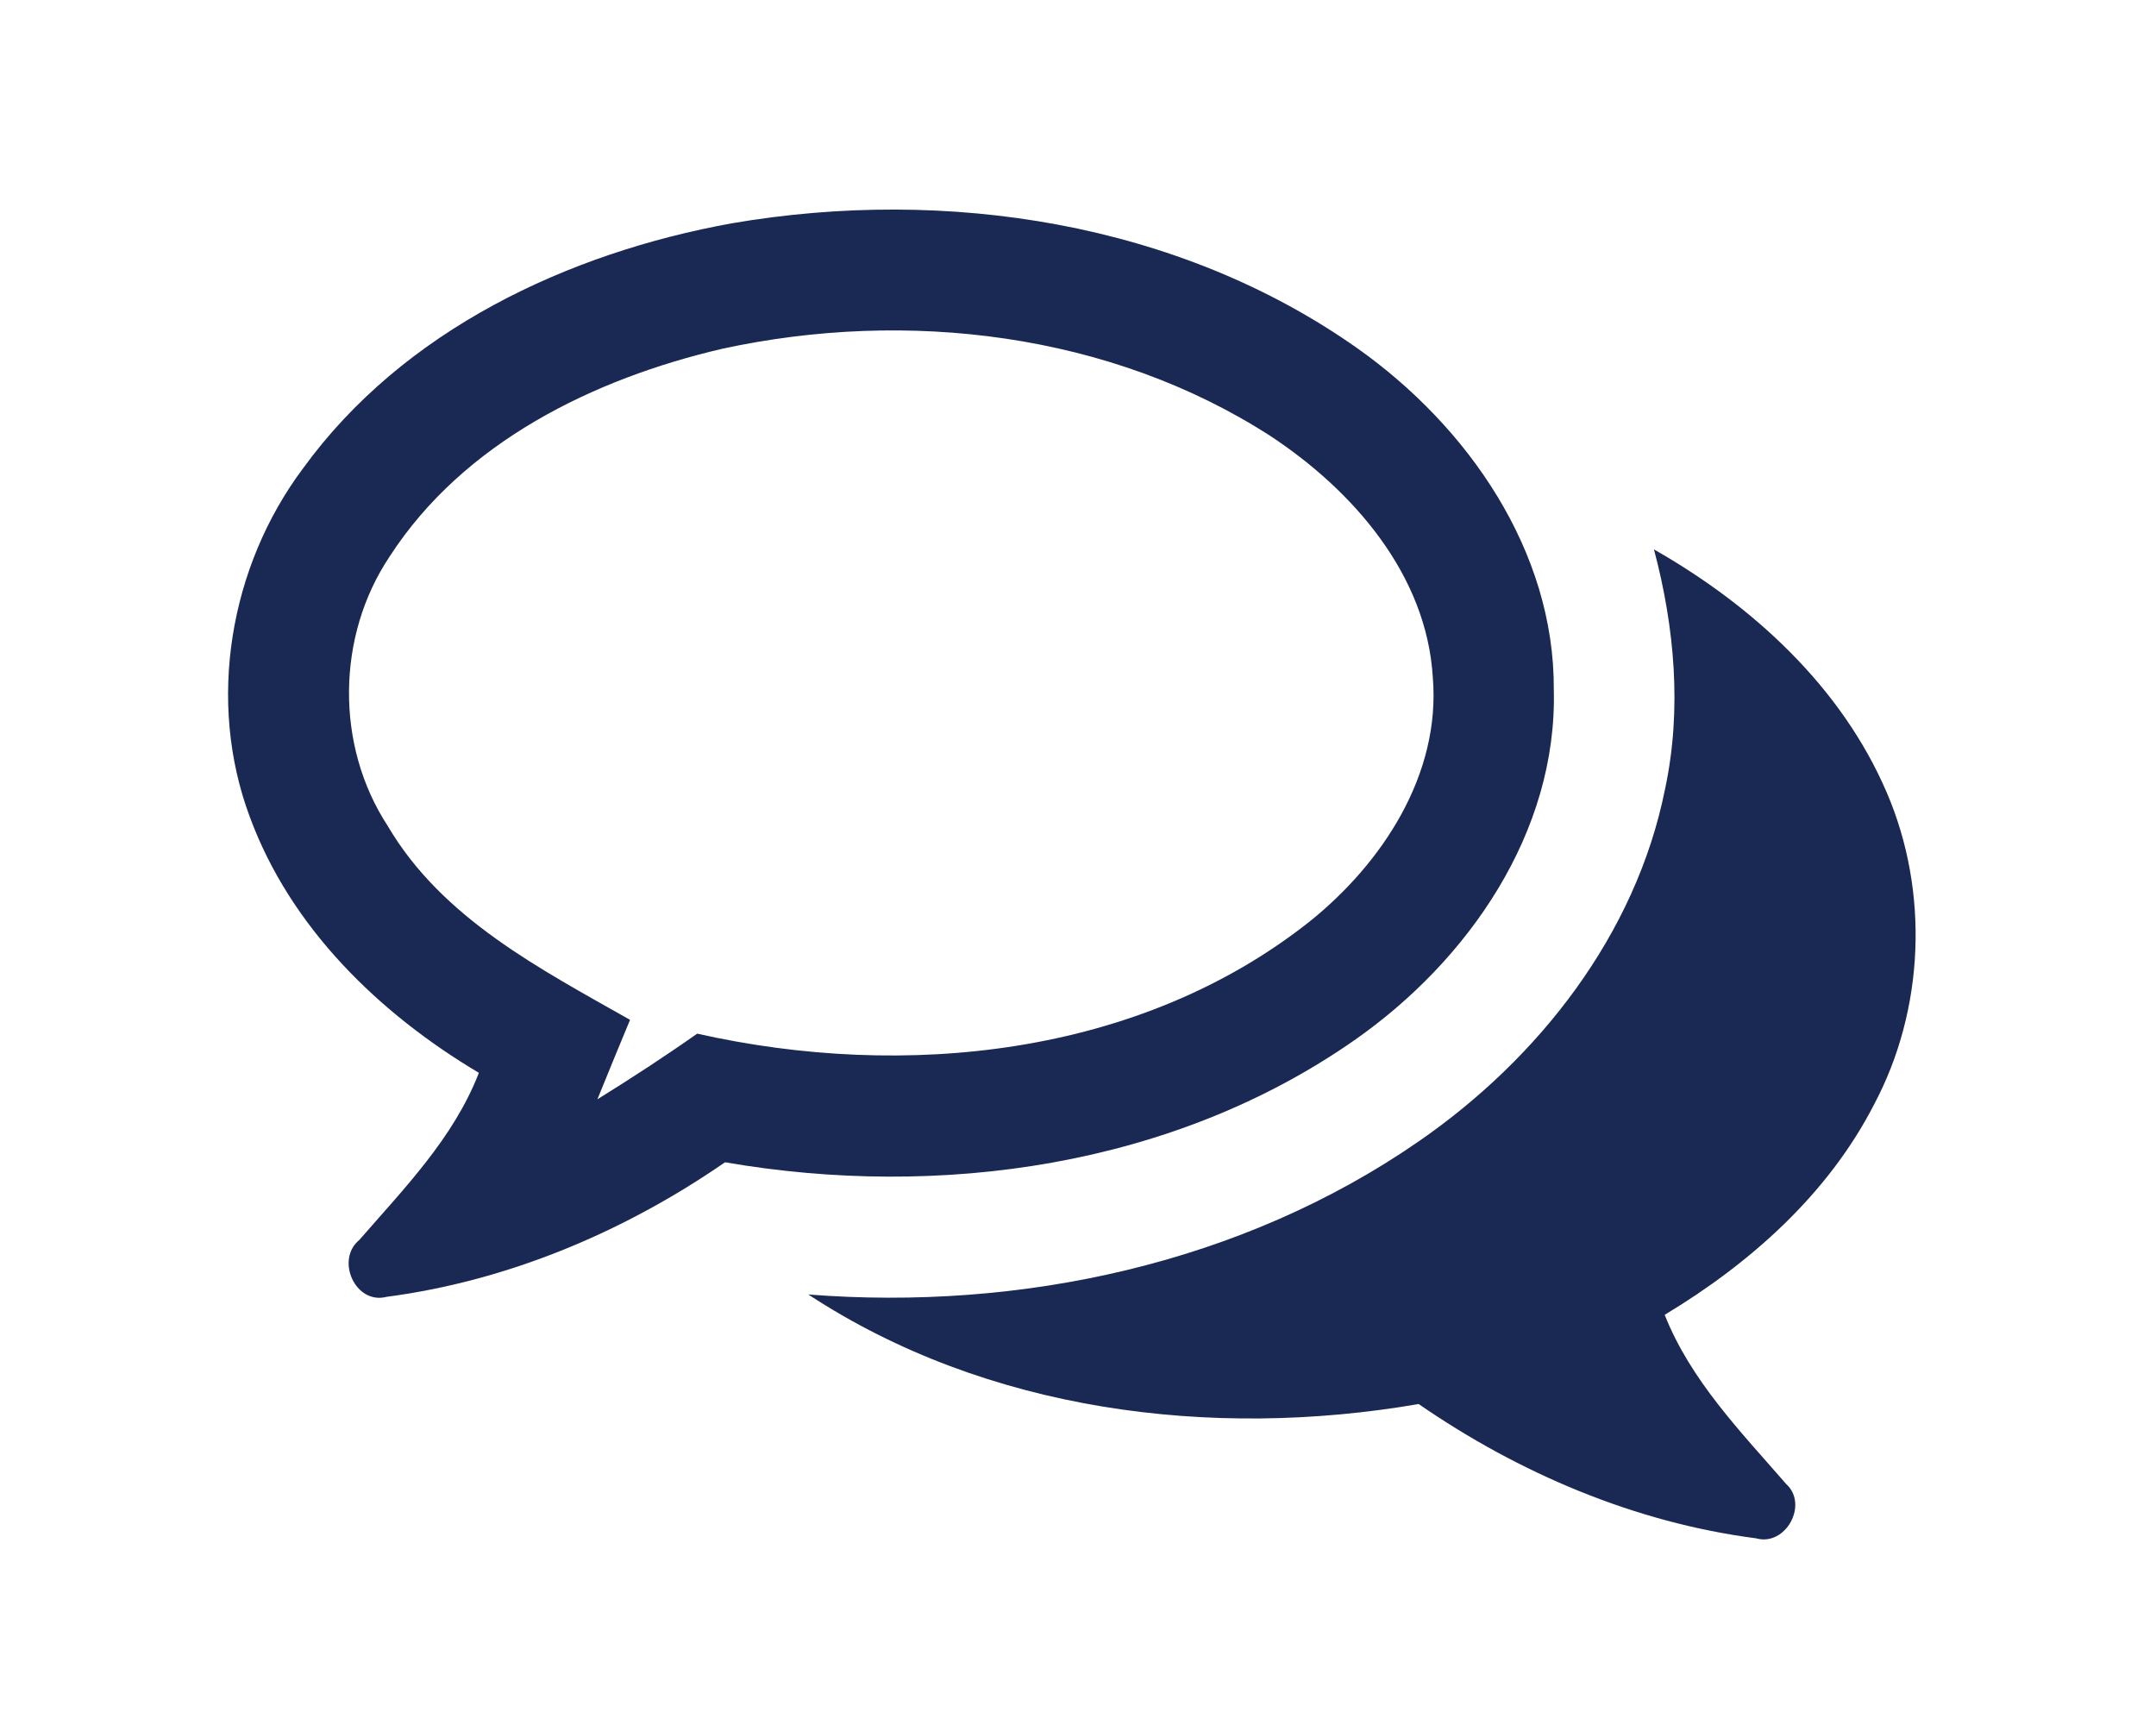
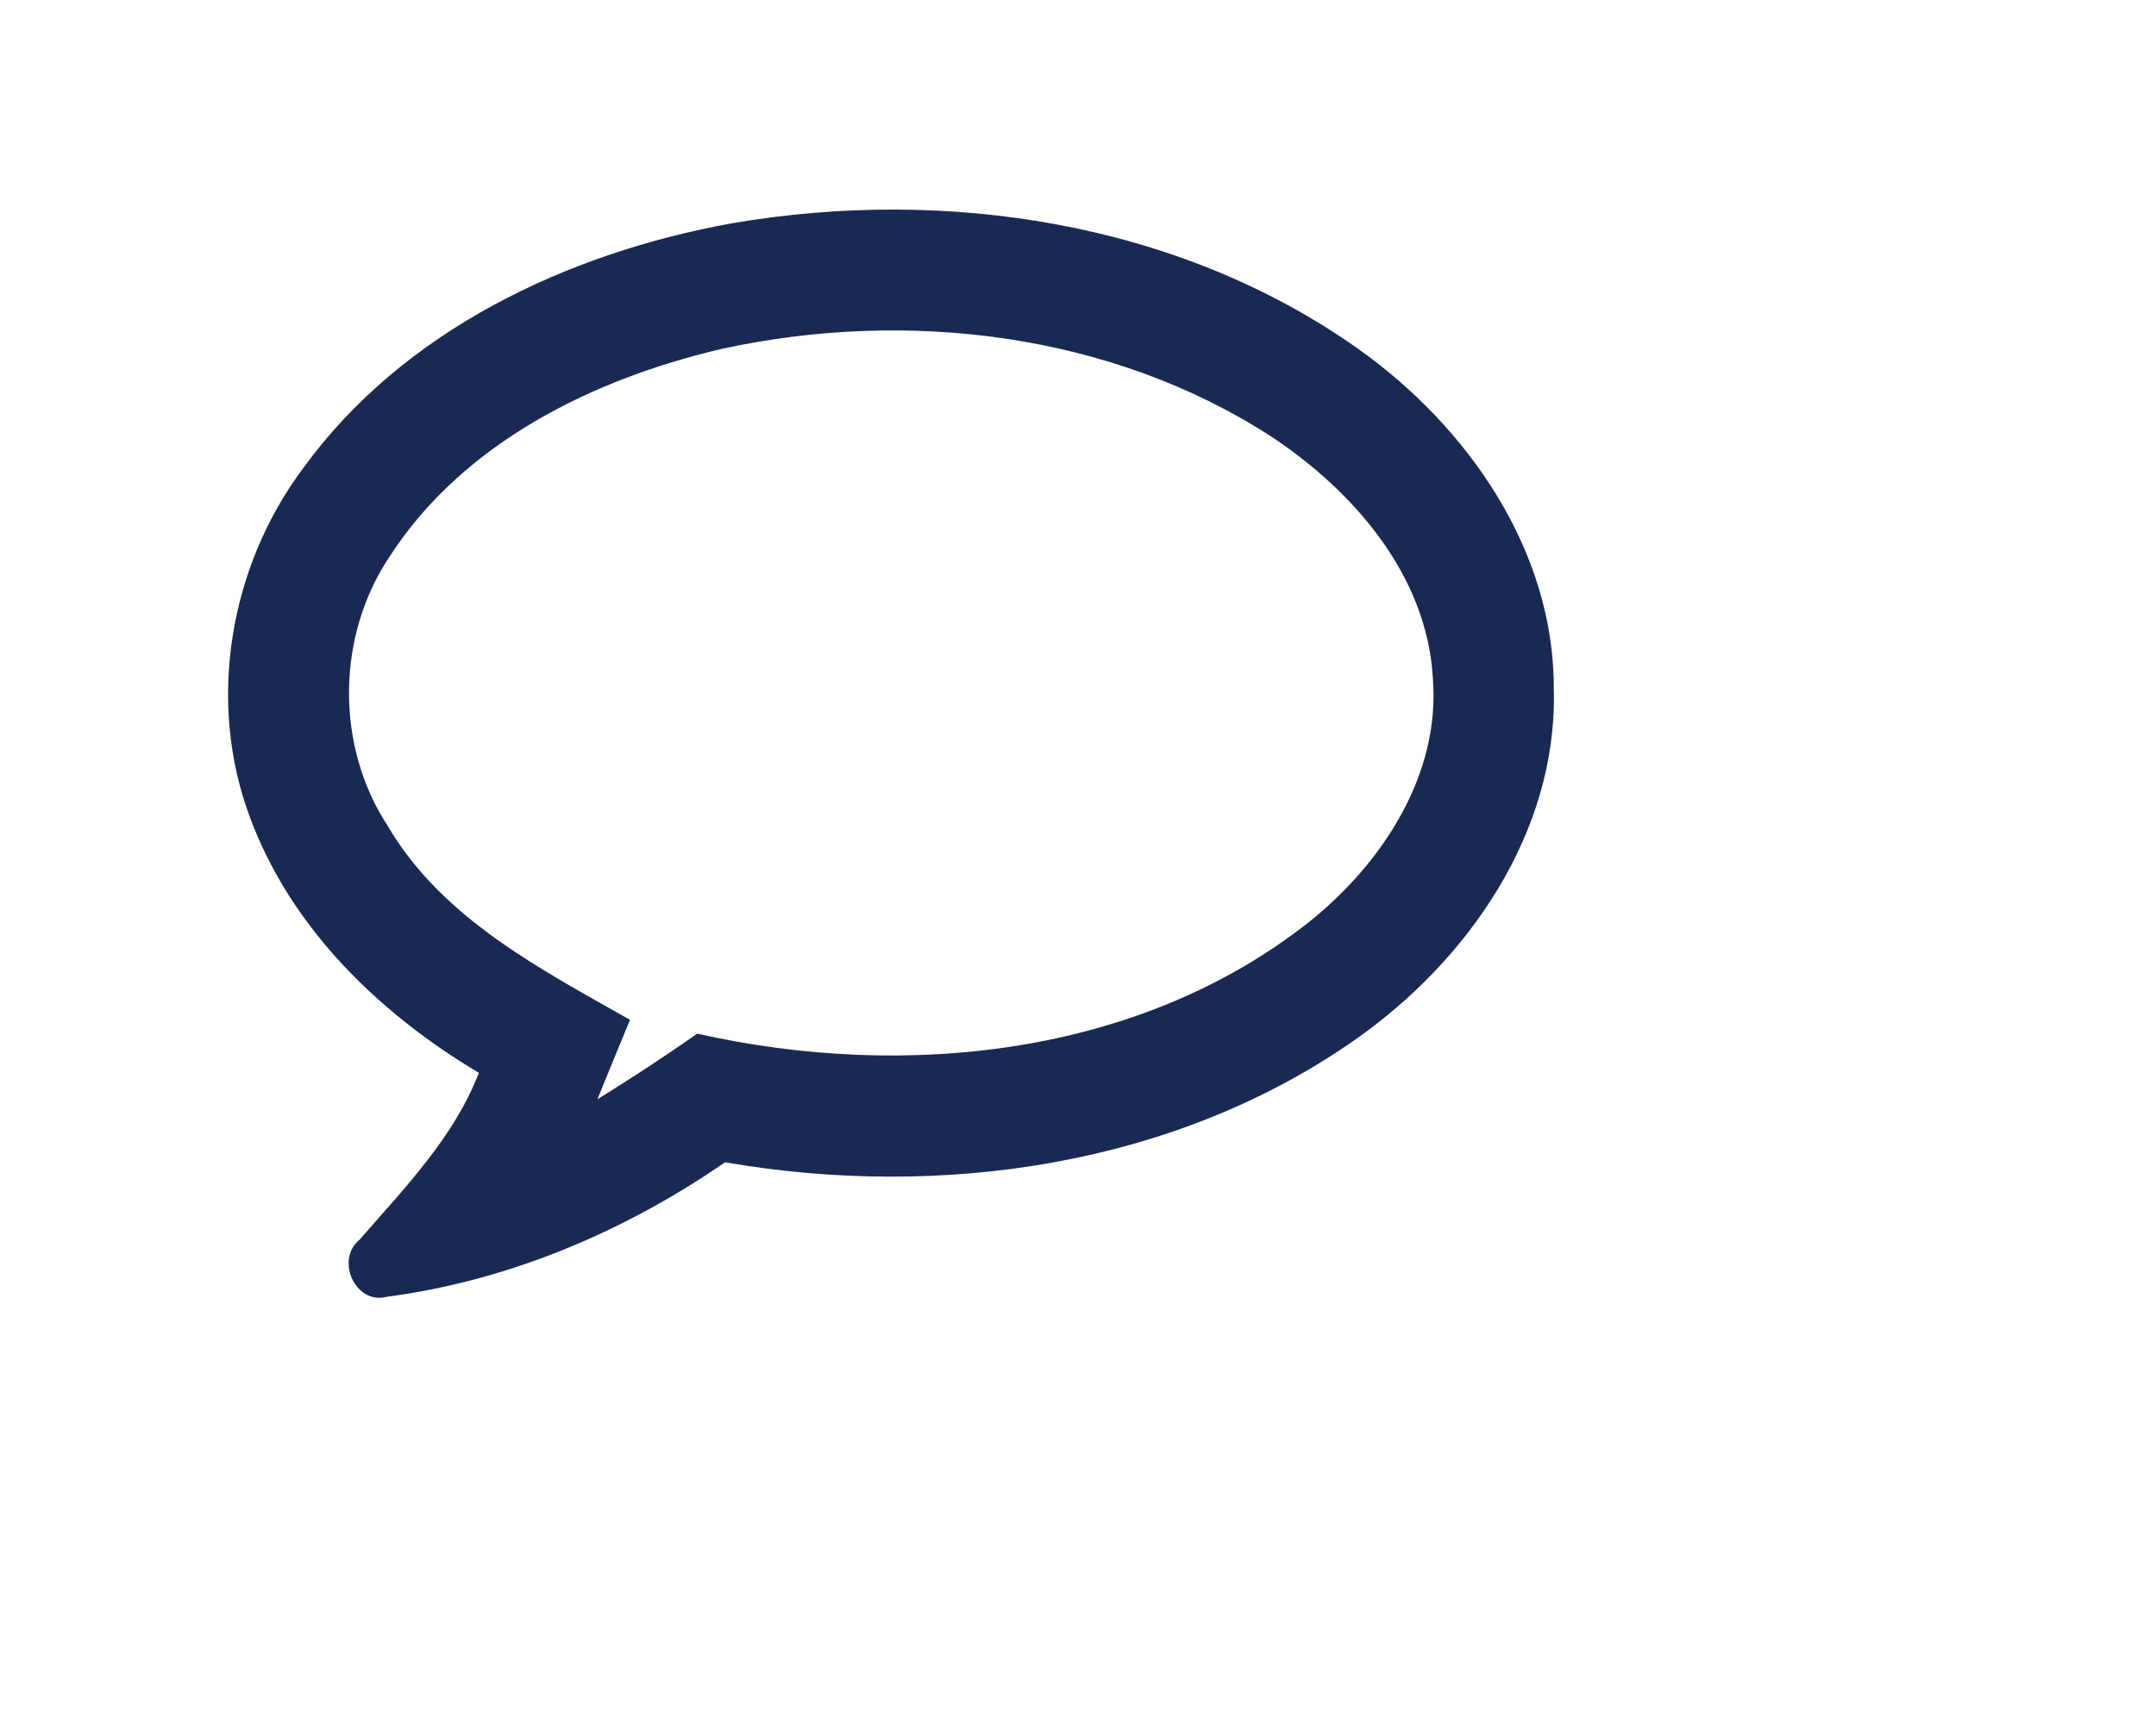
<svg xmlns="http://www.w3.org/2000/svg" width="50px" height="40px" viewBox="0 0 150 140" version="1.1">
  <g id="#122753ff">
    <path fill="#1a2953" opacity="1.00" d=" M 46.92 18.12 C 64.27 15.15 83.15 18.00 97.71 28.29 C 106.63 34.61 113.68 44.70 113.62 55.96 C 113.92 67.56 106.65 77.99 97.44 84.42 C 82.74 94.69 63.78 97.34 46.35 94.33 C 38.18 99.97 28.76 103.95 18.88 105.25 C 16.34 105.91 14.70 102.24 16.67 100.63 C 20.32 96.43 24.32 92.36 26.37 87.07 C 18.28 82.26 11.09 75.29 7.78 66.31 C 4.27 56.93 6.13 45.98 12.10 38.01 C 20.23 26.80 33.58 20.53 46.92 18.12 M 46.15 28.30 C 35.69 30.73 25.12 35.90 19.13 45.16 C 14.80 51.62 14.71 60.52 18.97 67.03 C 23.38 74.54 31.34 78.63 38.64 82.77 C 37.75 84.92 36.86 87.06 35.99 89.22 C 38.74 87.51 41.45 85.75 44.09 83.89 C 60.89 87.67 79.95 85.75 93.79 74.80 C 99.71 70.05 104.45 62.85 103.80 54.98 C 103.30 46.63 97.31 39.79 90.61 35.38 C 77.60 27.00 61.11 25.06 46.15 28.30 Z" />
-     <path fill="#1a2953" opacity="1.00" d=" M 121.75 44.59 C 129.76 49.15 136.96 55.73 140.65 64.33 C 144.10 72.37 143.72 81.94 139.60 89.67 C 135.86 96.94 129.55 102.54 122.62 106.71 C 124.74 112.05 128.78 116.18 132.48 120.44 C 134.32 122.10 132.44 125.53 130.04 124.85 C 120.19 123.57 110.80 119.57 102.65 113.95 C 85.82 116.85 67.59 114.56 53.11 105.06 C 70.35 106.41 88.30 102.56 102.63 92.65 C 112.39 85.92 120.29 75.84 122.65 64.04 C 124.03 57.60 123.43 50.91 121.75 44.59 Z" />
  </g>
</svg>